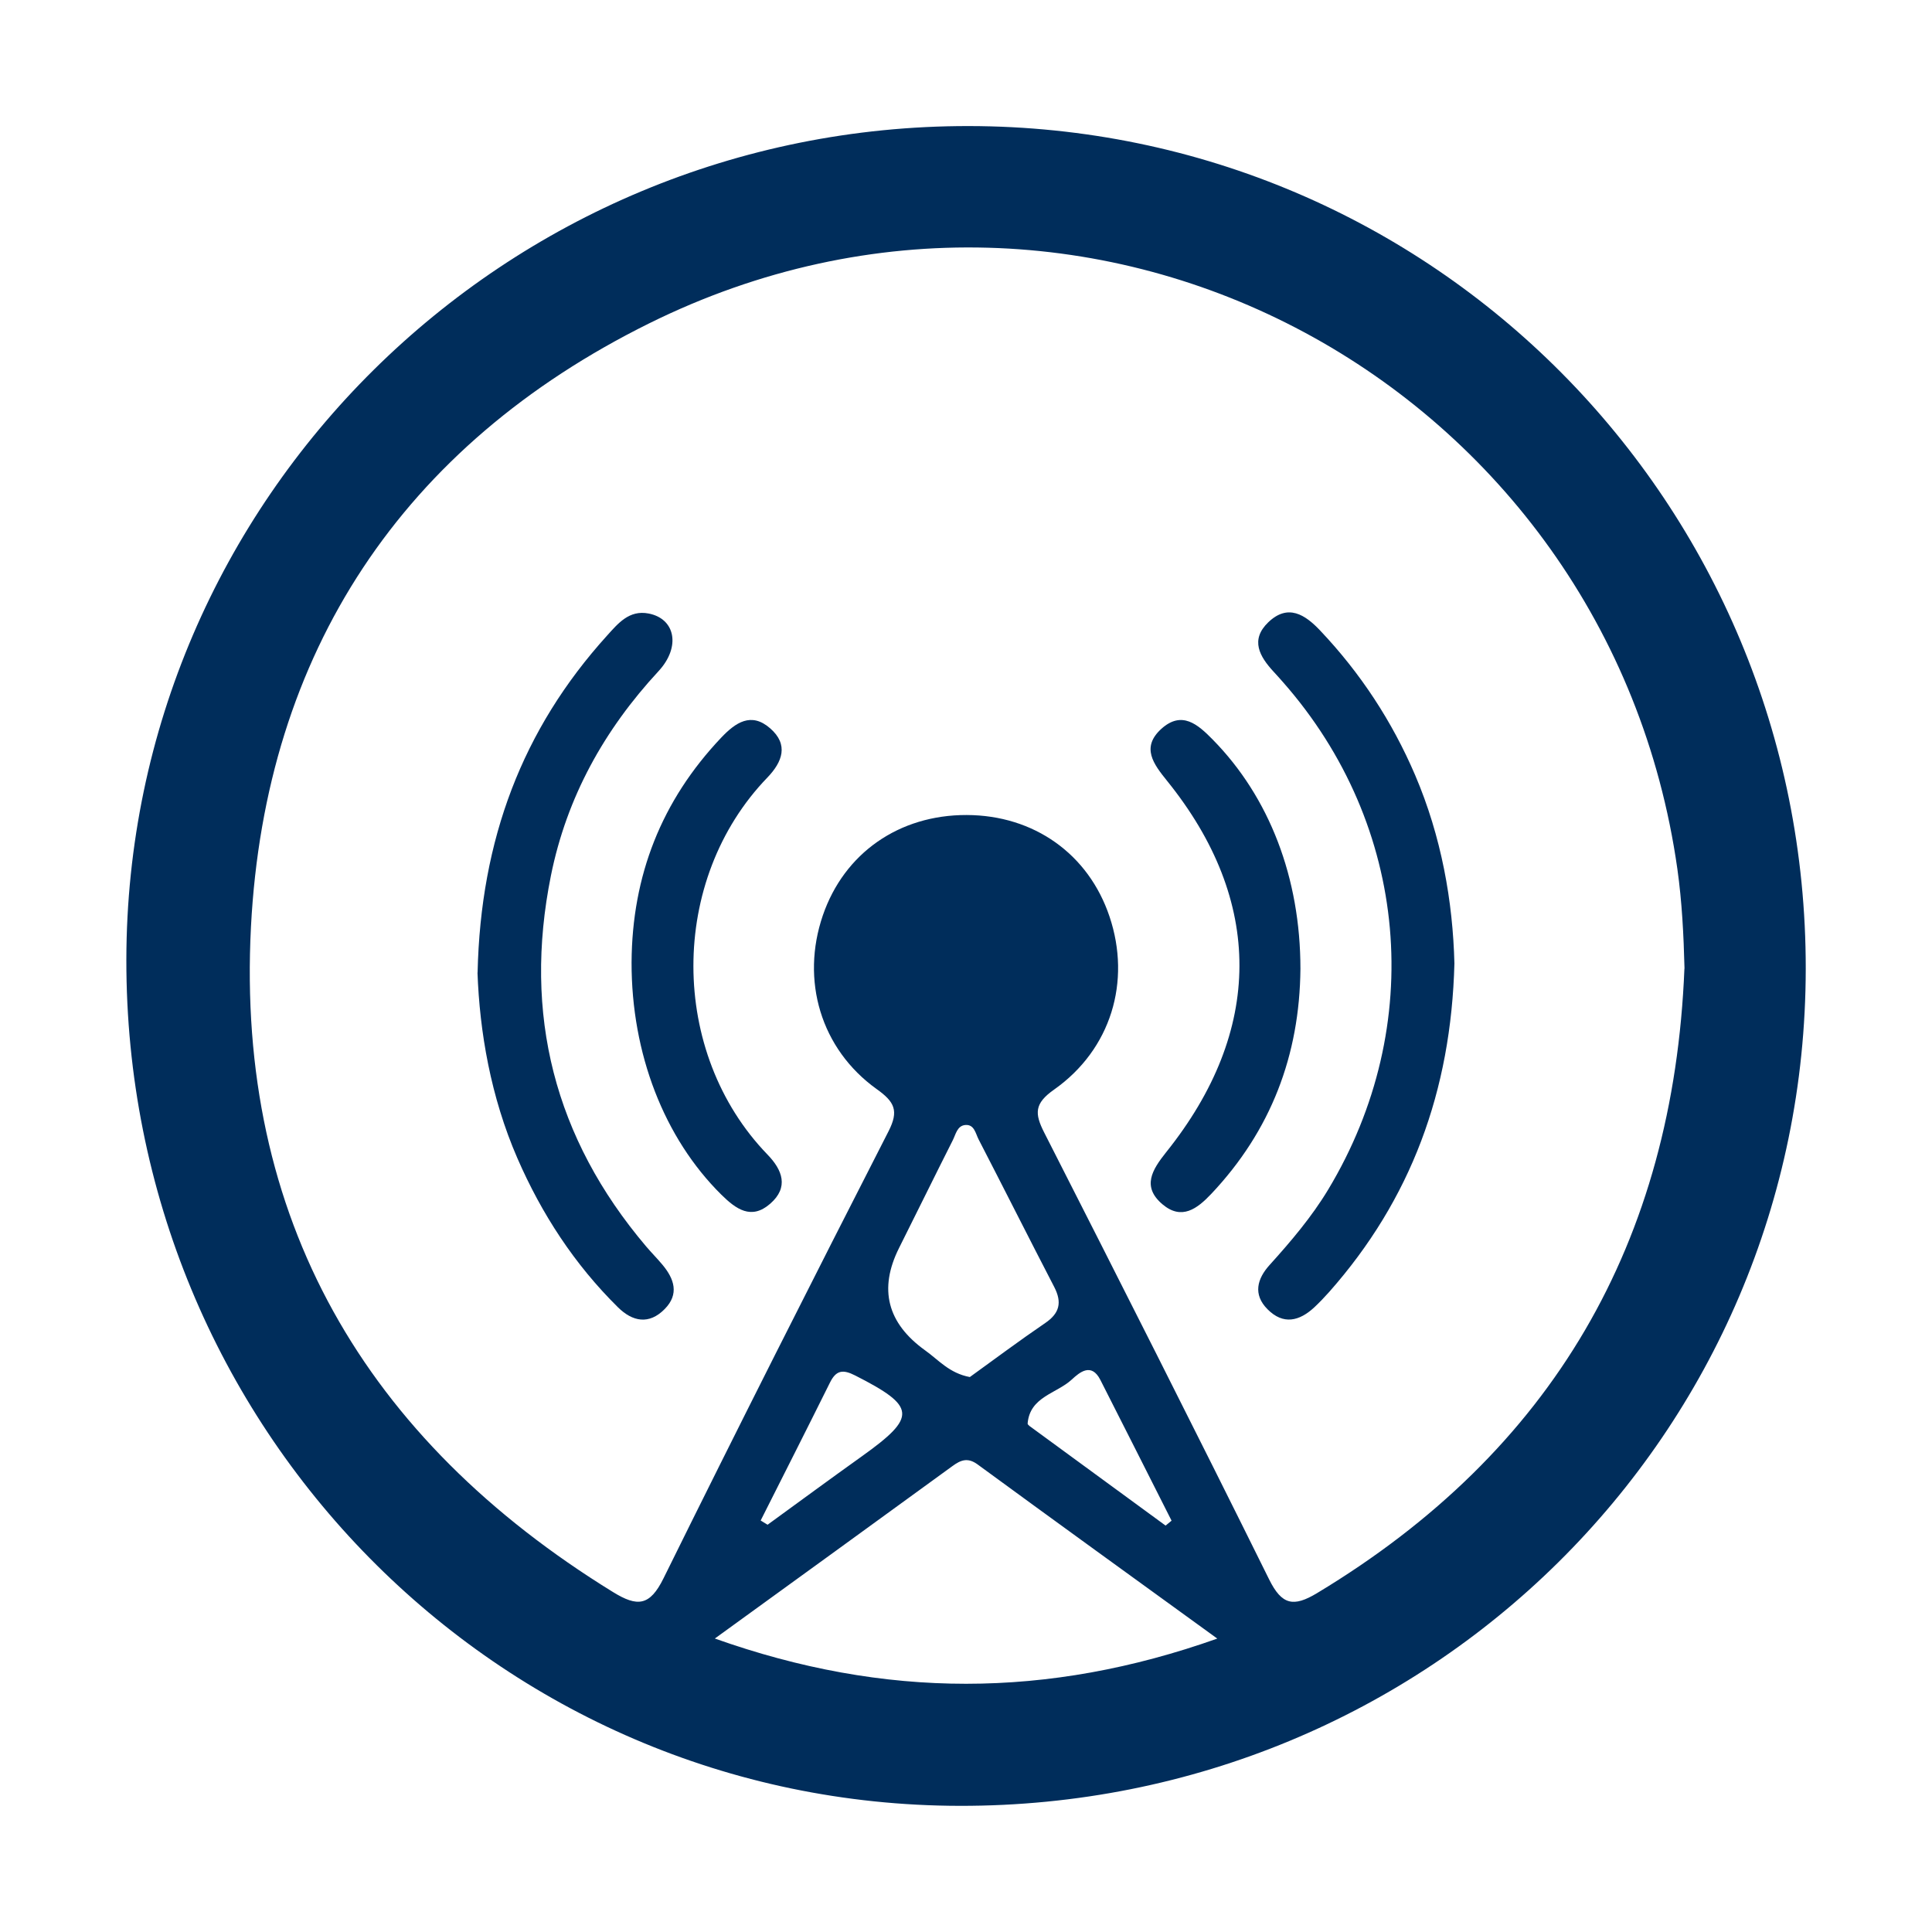
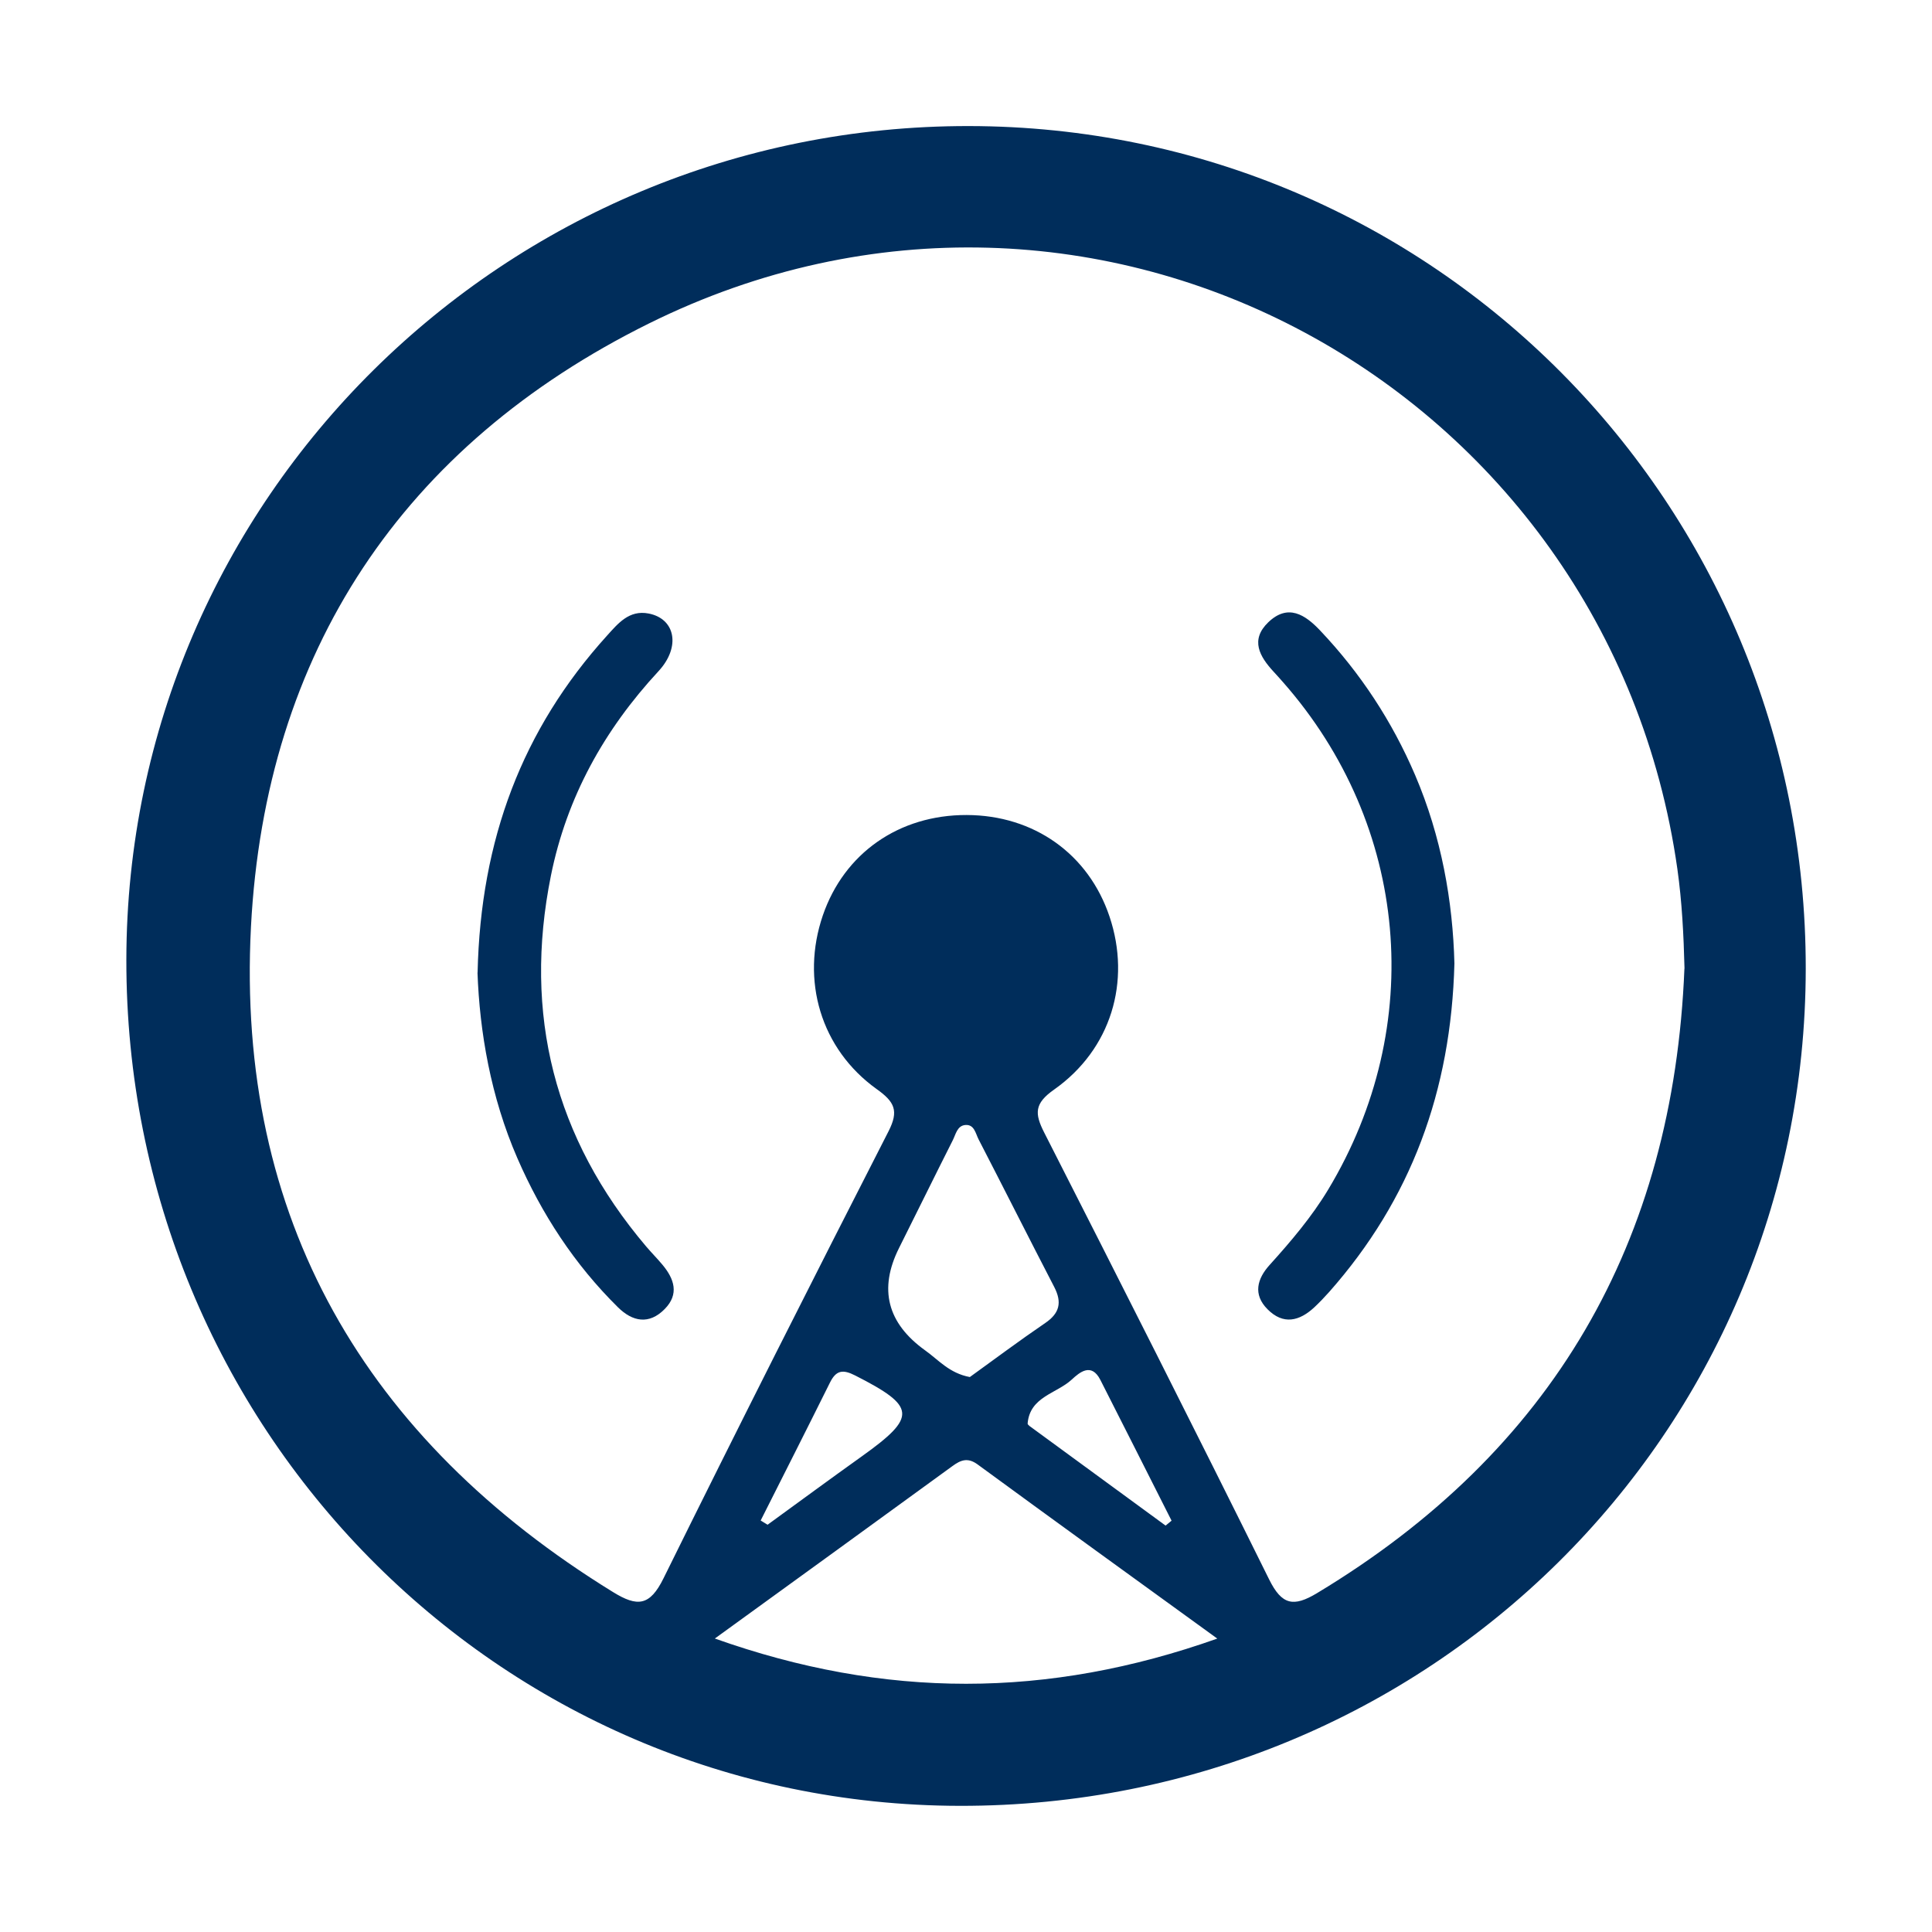
<svg xmlns="http://www.w3.org/2000/svg" id="_ÎÓÈ_1" data-name="—ÎÓÈ_1" width="200" height="200" viewBox="0 0 200 200">
  <defs>
    <style>
      .cls-1 {
        fill: #002d5b;
        stroke-width: 0px;
      }
    </style>
  </defs>
  <path class="cls-1" d="M120.66,157.93c.21-.17.42-.34.62-.51-2.46-4.86-4.9-9.72-7.37-14.57-.93-1.83-2.15-.79-2.96-.04-1.58,1.46-4.34,1.77-4.57,4.55-.01.15.32.35.51.49,4.58,3.36,9.17,6.71,13.76,10.07M78.74,157.4c.24.15.48.29.72.44,3.26-2.37,6.49-4.75,9.77-7.09,5.72-4.09,5.61-5.15-.7-8.36-1.29-.66-1.98-.54-2.61.73-2.37,4.77-4.78,9.53-7.18,14.29M100.4,142.55c2.48-1.79,5.1-3.75,7.8-5.59,1.5-1.02,1.75-2.14.94-3.72-2.64-5.09-5.21-10.21-7.84-15.3-.31-.6-.44-1.56-1.37-1.48-.85.07-.99.98-1.31,1.6-1.87,3.7-3.69,7.42-5.55,11.13q-3.19,6.37,2.7,10.6c1.37.97,2.49,2.36,4.62,2.76M126.02,169.63c-8.65-6.27-16.76-12.13-24.83-18.04-1.02-.74-1.74-.45-2.61.19-7.99,5.82-16,11.62-24.58,17.84,17.59,6.25,34.43,6.24,52.03,0M174.38,100.27c-.09-3.5-.26-6.91-.74-10.32-7.09-49.98-60.36-79.3-106.45-56.47-25.5,12.63-39.73,34.03-41.21,62.46-1.56,30.16,11.81,53.06,37.48,68.87,2.53,1.56,3.81,1.45,5.23-1.43,7.64-15.48,15.43-30.89,23.29-46.27,1.08-2.12.64-3.04-1.23-4.37-5.8-4.16-7.87-11.27-5.57-17.98,2.21-6.44,7.88-10.41,14.89-10.39,6.97.02,12.62,4.04,14.79,10.52,2.25,6.7.17,13.74-5.75,17.91-2.05,1.44-2.01,2.48-1.02,4.43,7.83,15.39,15.63,30.8,23.29,46.27,1.32,2.67,2.53,2.88,4.96,1.42,24.4-14.7,36.89-36.34,38.03-64.65M186.93,100.3c-.05,48.17-39.03,86.73-87.59,86.64-47.84-.08-86.34-39.18-86.26-87.61.07-47.69,39.15-86.34,87.22-86.28,48.03.06,86.68,38.99,86.63,87.24" />
  <path class="cls-1" d="M150.56,99.73c-.34,13.23-4.51,24.46-12.97,34.02-.49.55-1,1.08-1.53,1.58-1.55,1.44-3.22,1.85-4.85.2-1.53-1.54-1.06-3.16.21-4.57,2.22-2.46,4.35-4.96,6.07-7.81,10.21-16.96,8.38-37.7-4.67-52.53-.32-.37-.65-.73-.98-1.09-1.45-1.57-2.44-3.29-.55-5.11,2.04-1.96,3.82-.79,5.37.85,4.17,4.4,7.45,9.4,9.83,14.96,2.73,6.38,3.91,13.1,4.07,19.51" />
  <path class="cls-1" d="M49.44,100.68c.31-13.79,4.64-25.2,13.39-34.87,1.14-1.26,2.29-2.69,4.31-2.3,2.77.53,3.36,3.46,1.02,5.98-5.62,6.07-9.49,13.03-11.13,21.16-2.89,14.36.36,27.17,9.84,38.36.55.65,1.16,1.26,1.71,1.92,1.22,1.46,1.75,3.04.23,4.58-1.62,1.65-3.33,1.31-4.84-.18-4.5-4.44-7.9-9.66-10.41-15.43-2.77-6.37-3.91-13.1-4.13-19.22" />
-   <path class="cls-1" d="M134.62,100.3c-.08,8.95-3.06,16.75-9.23,23.29-1.46,1.54-3.06,2.76-5.05,1.08-2.16-1.83-1.07-3.57.37-5.38,10.09-12.58,10.13-26.04.11-38.45-1.41-1.75-2.72-3.46-.6-5.39,2.12-1.91,3.76-.48,5.32,1.11,5.87,5.97,9.08,14.32,9.08,23.73" />
-   <path class="cls-1" d="M65.38,99.62c.05-8.96,3.09-16.73,9.28-23.26,1.48-1.56,3.1-2.68,5.06-.97,1.95,1.69,1.27,3.48-.27,5.09-10.25,10.6-10.2,28.5,0,39.04,1.55,1.6,2.23,3.39.28,5.09-1.96,1.71-3.54.56-5.07-.95-5.9-5.84-9.3-14.58-9.28-24.03" />
</svg>